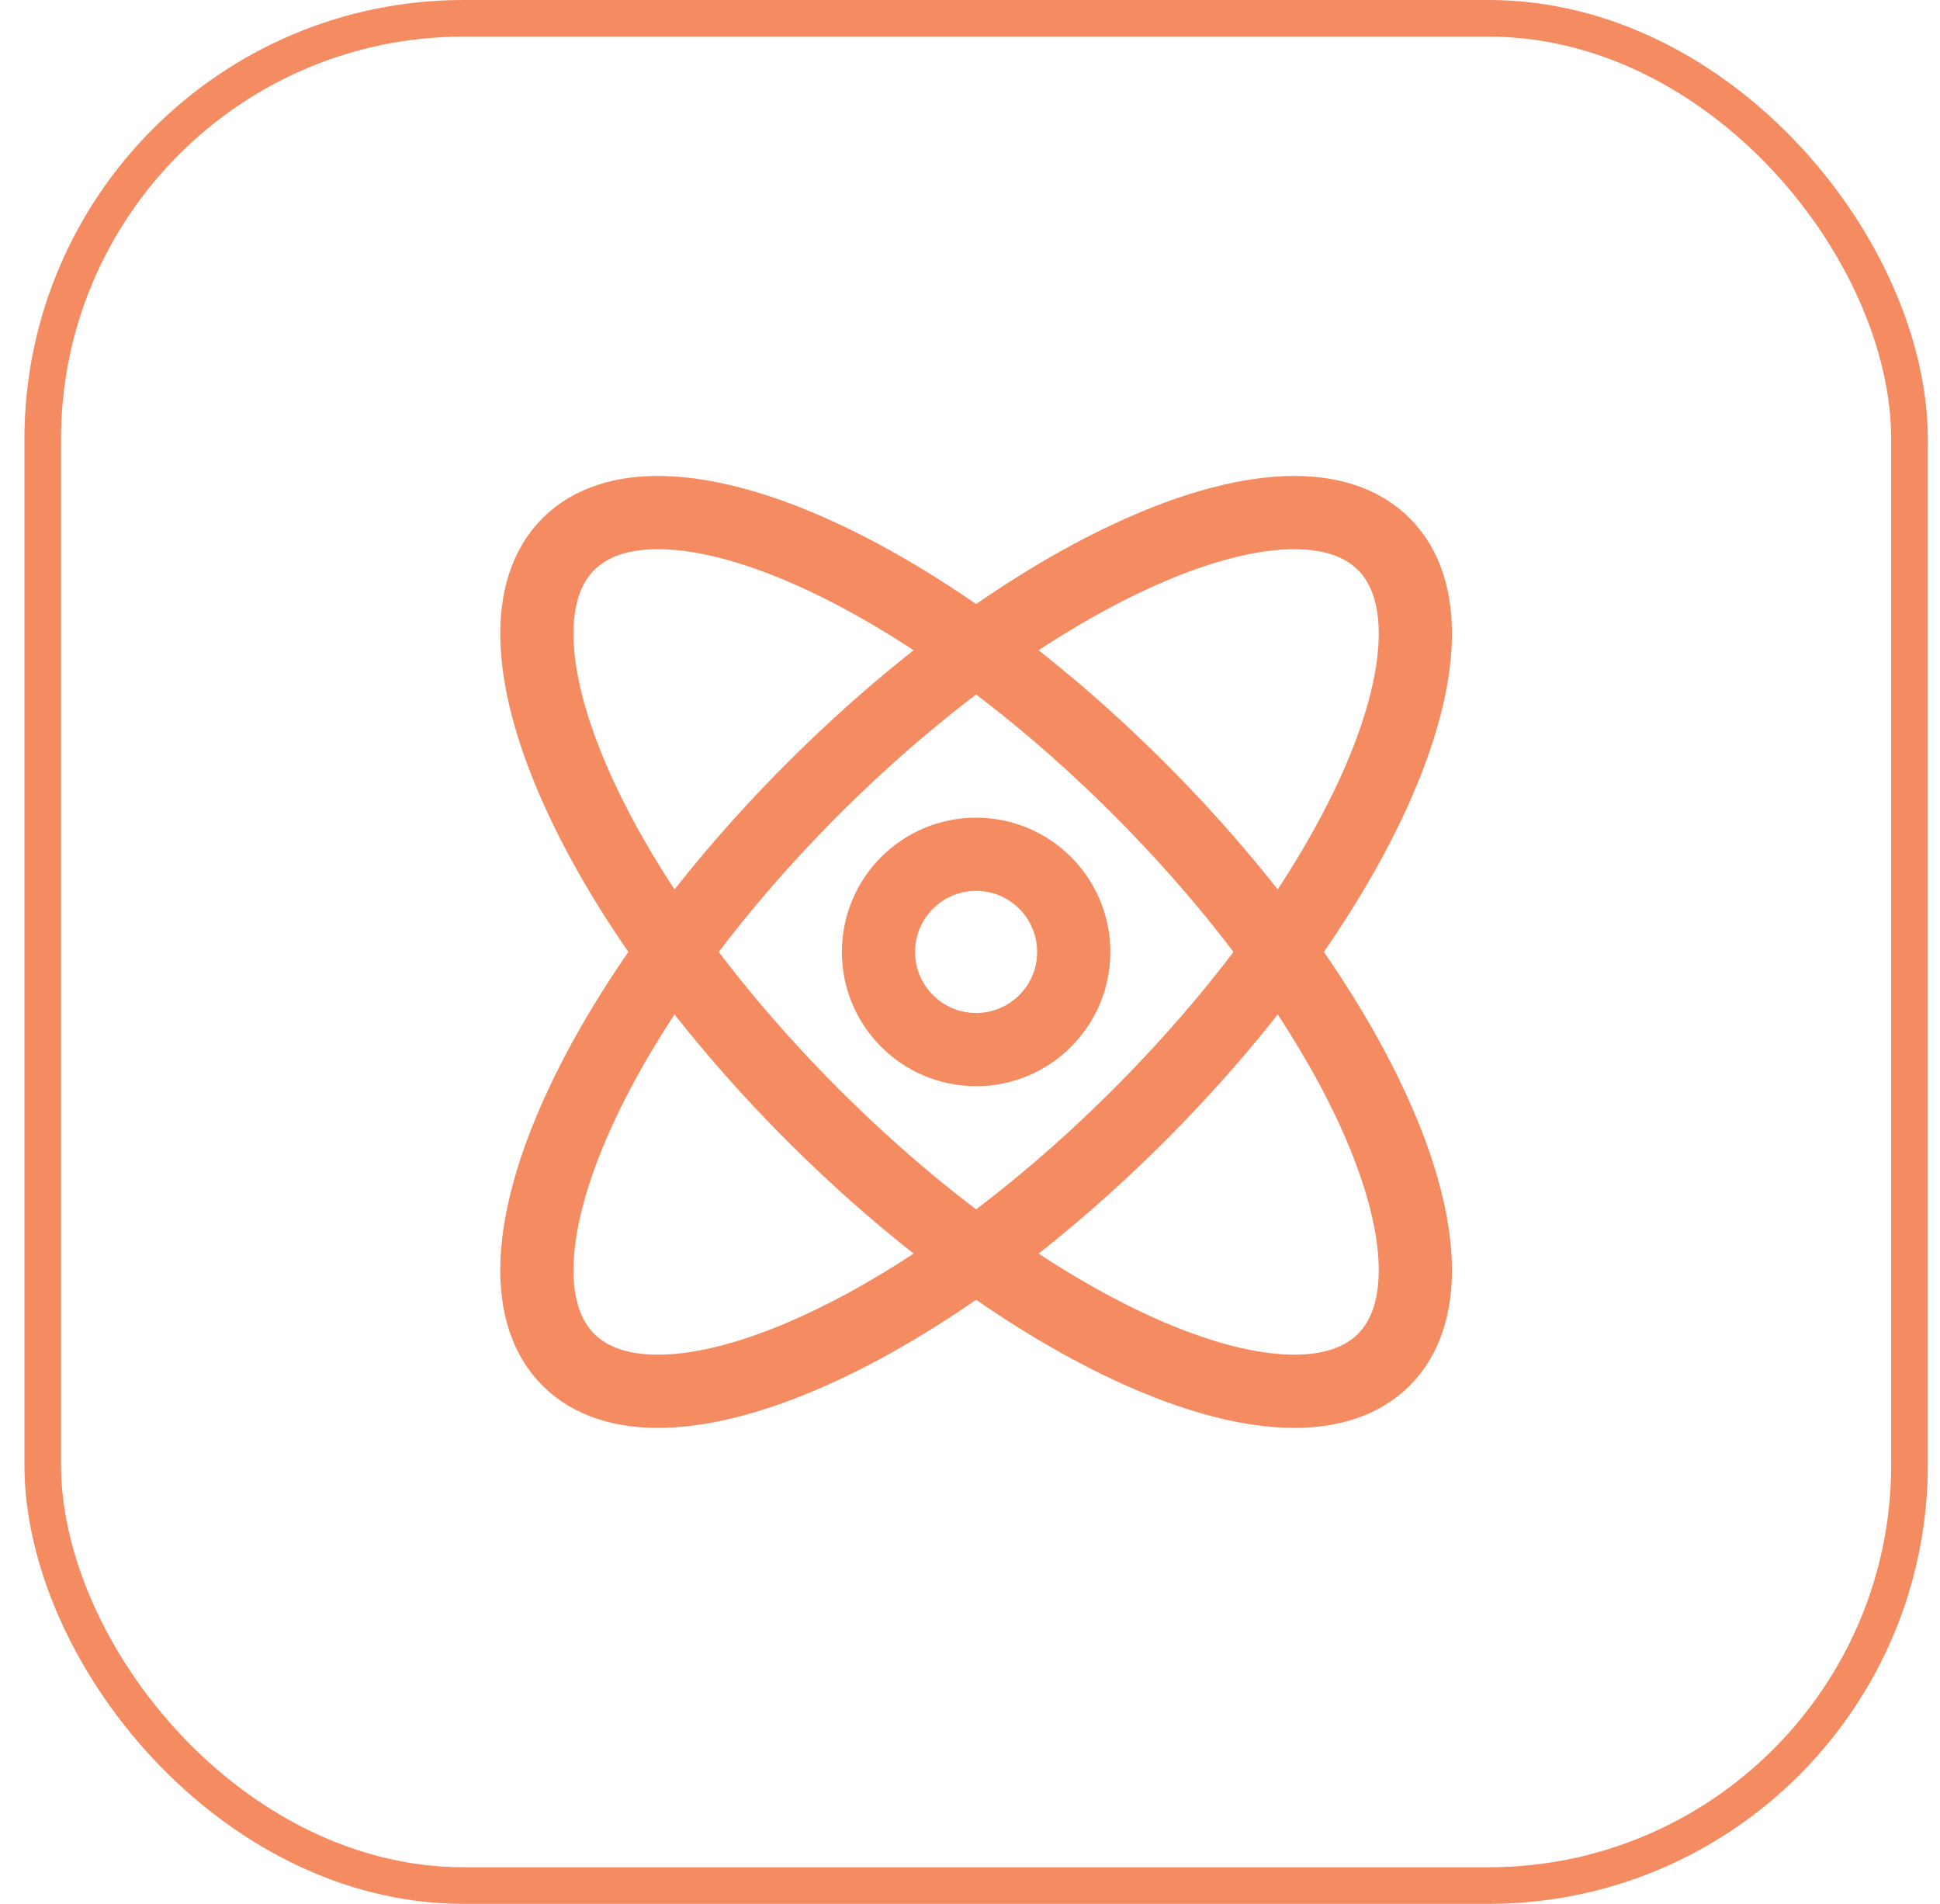
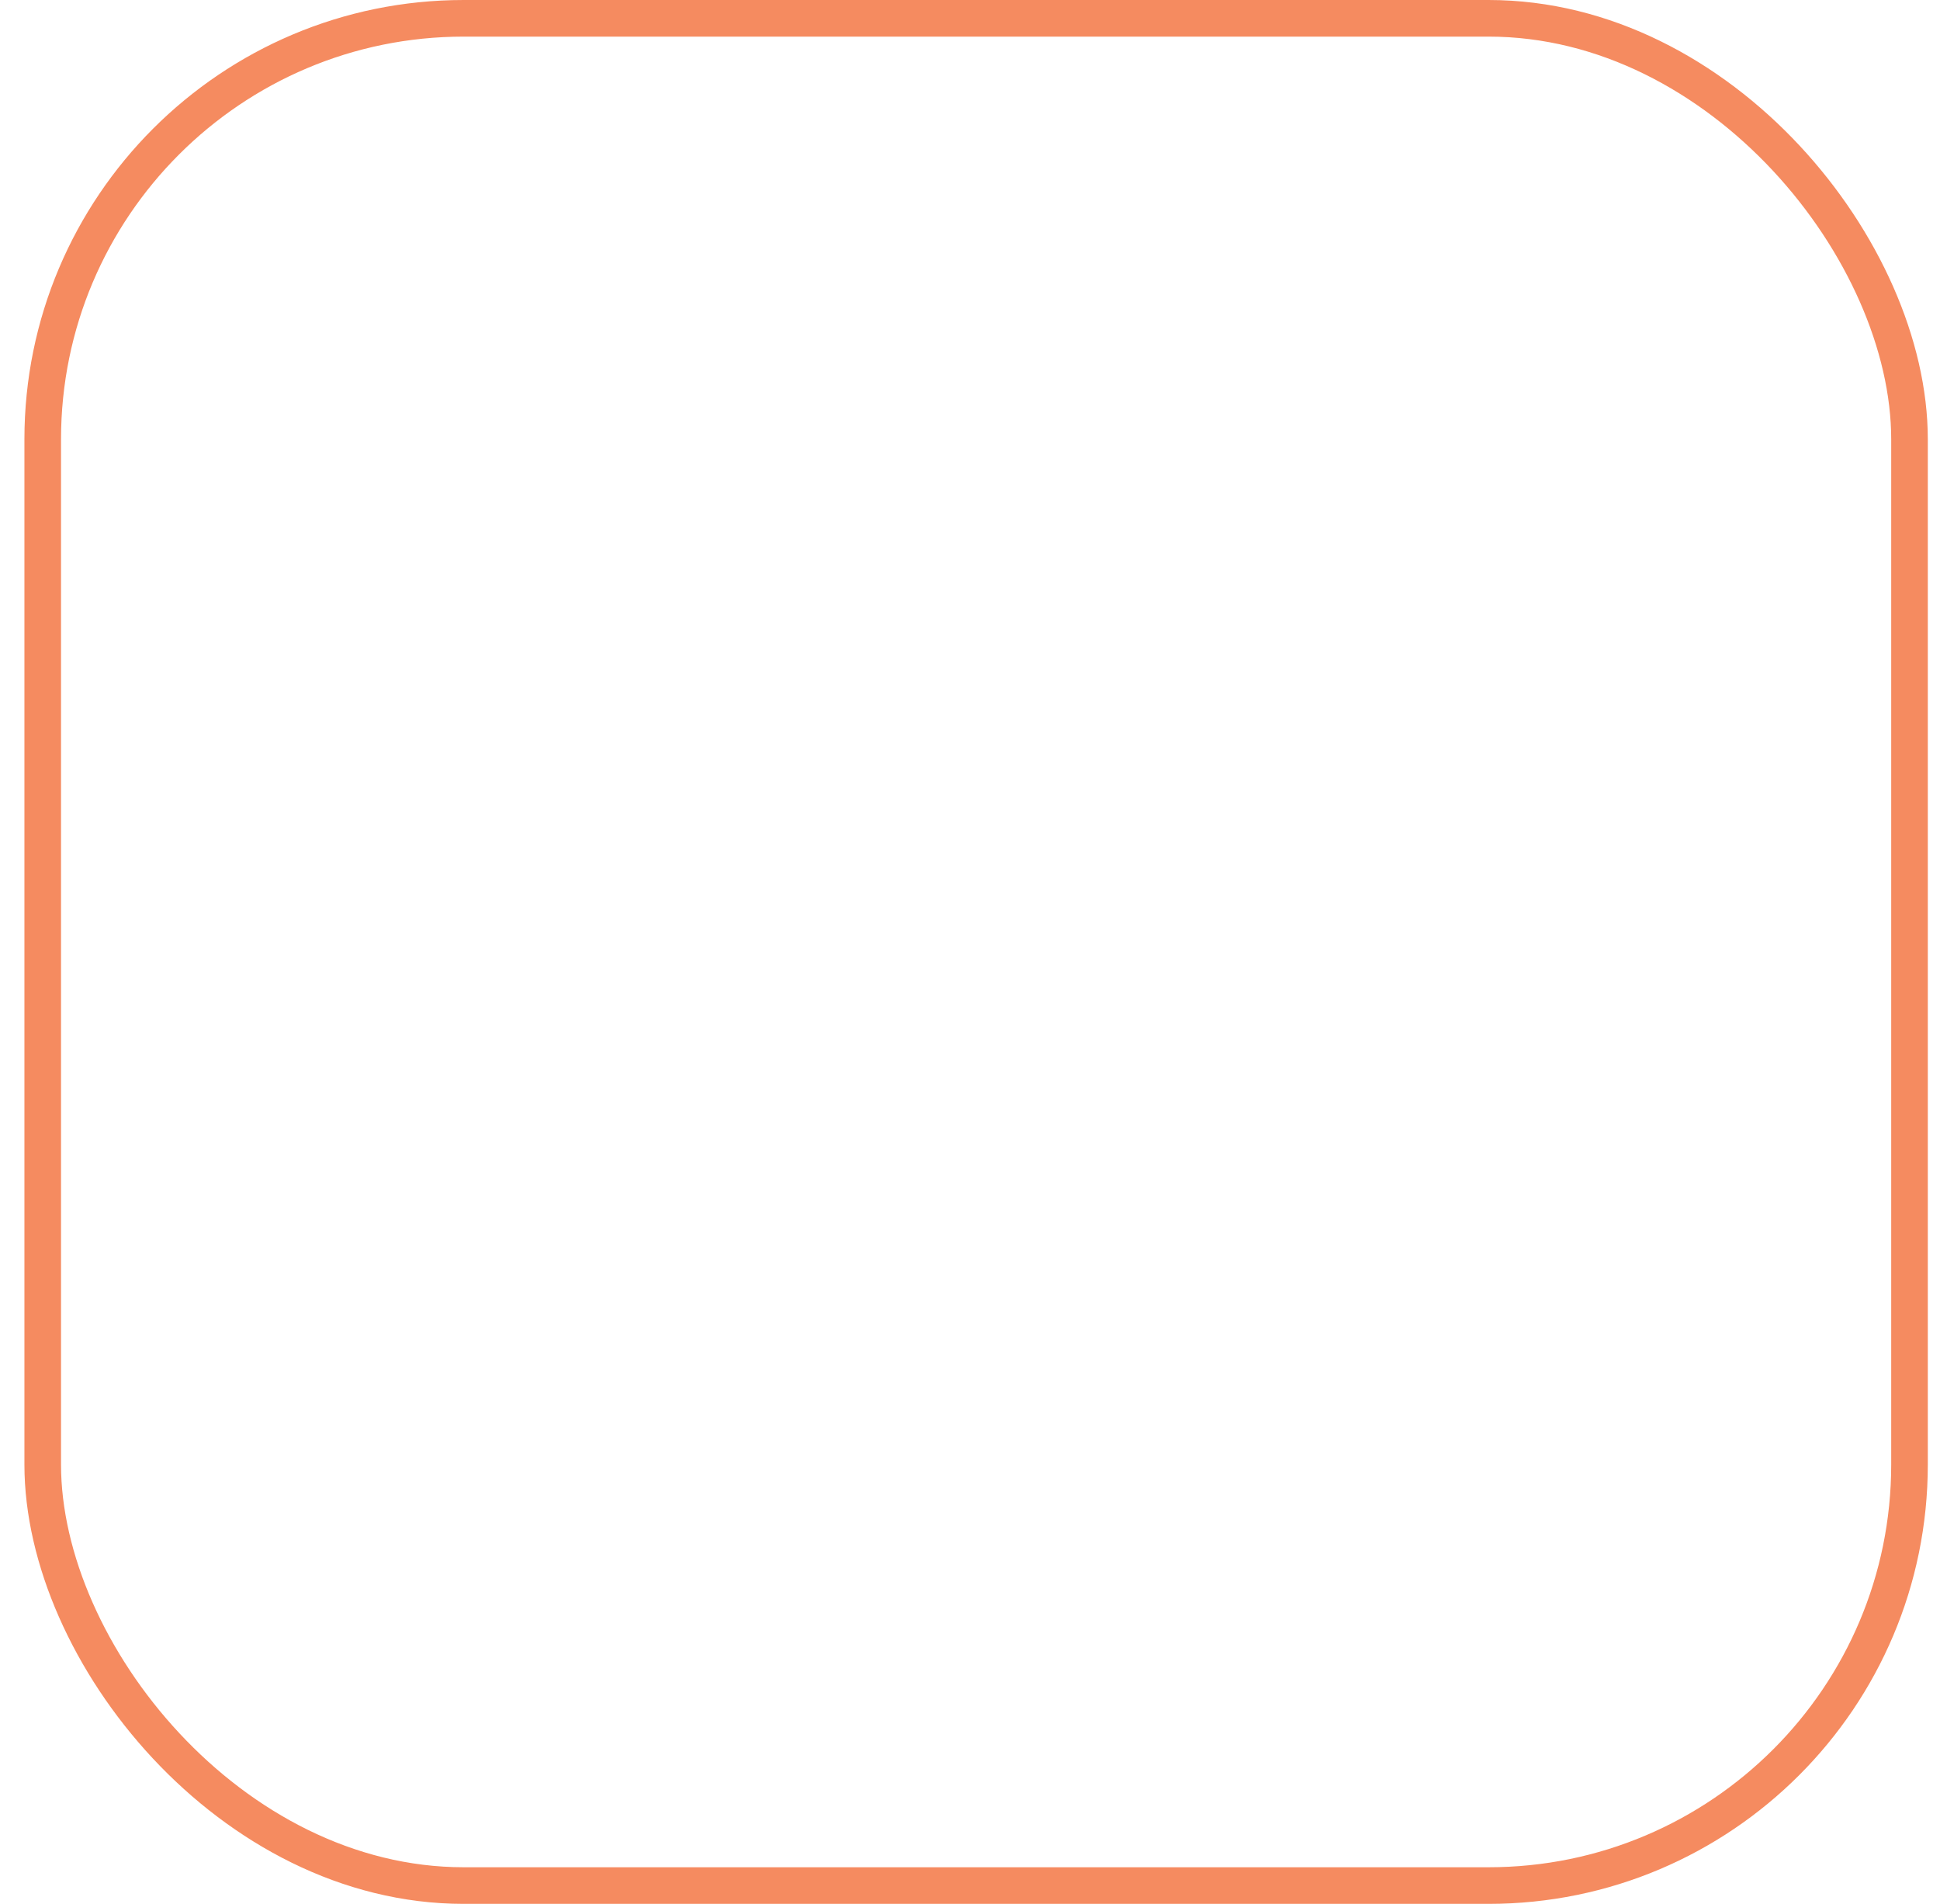
<svg xmlns="http://www.w3.org/2000/svg" width="53" height="52" viewBox="0 0 53 52" fill="none">
  <rect x="1.167" y="0.5" width="51" height="51" rx="11.5" stroke="#F58B60" />
-   <path d="M31.122 30.456C24.971 36.607 17.989 39.599 15.528 37.139C13.068 34.678 16.06 27.696 22.212 21.544C28.363 15.393 35.345 12.401 37.806 14.861C40.266 17.322 37.274 24.304 31.122 30.456Z" stroke="#F58B60" stroke-width="2" />
-   <path d="M31.122 21.544C37.274 27.696 40.266 34.678 37.806 37.139C35.345 39.599 28.363 36.607 22.212 30.456C16.06 24.304 13.068 17.322 15.528 14.861C17.989 12.4 24.971 15.393 31.122 21.544Z" stroke="#F58B60" stroke-width="2" />
-   <path d="M29.334 26C29.334 27.473 28.14 28.667 26.667 28.667C25.194 28.667 24 27.473 24 26C24 24.527 25.194 23.333 26.667 23.333C28.14 23.333 29.334 24.527 29.334 26Z" stroke="#F58B60" stroke-width="2" />
</svg>